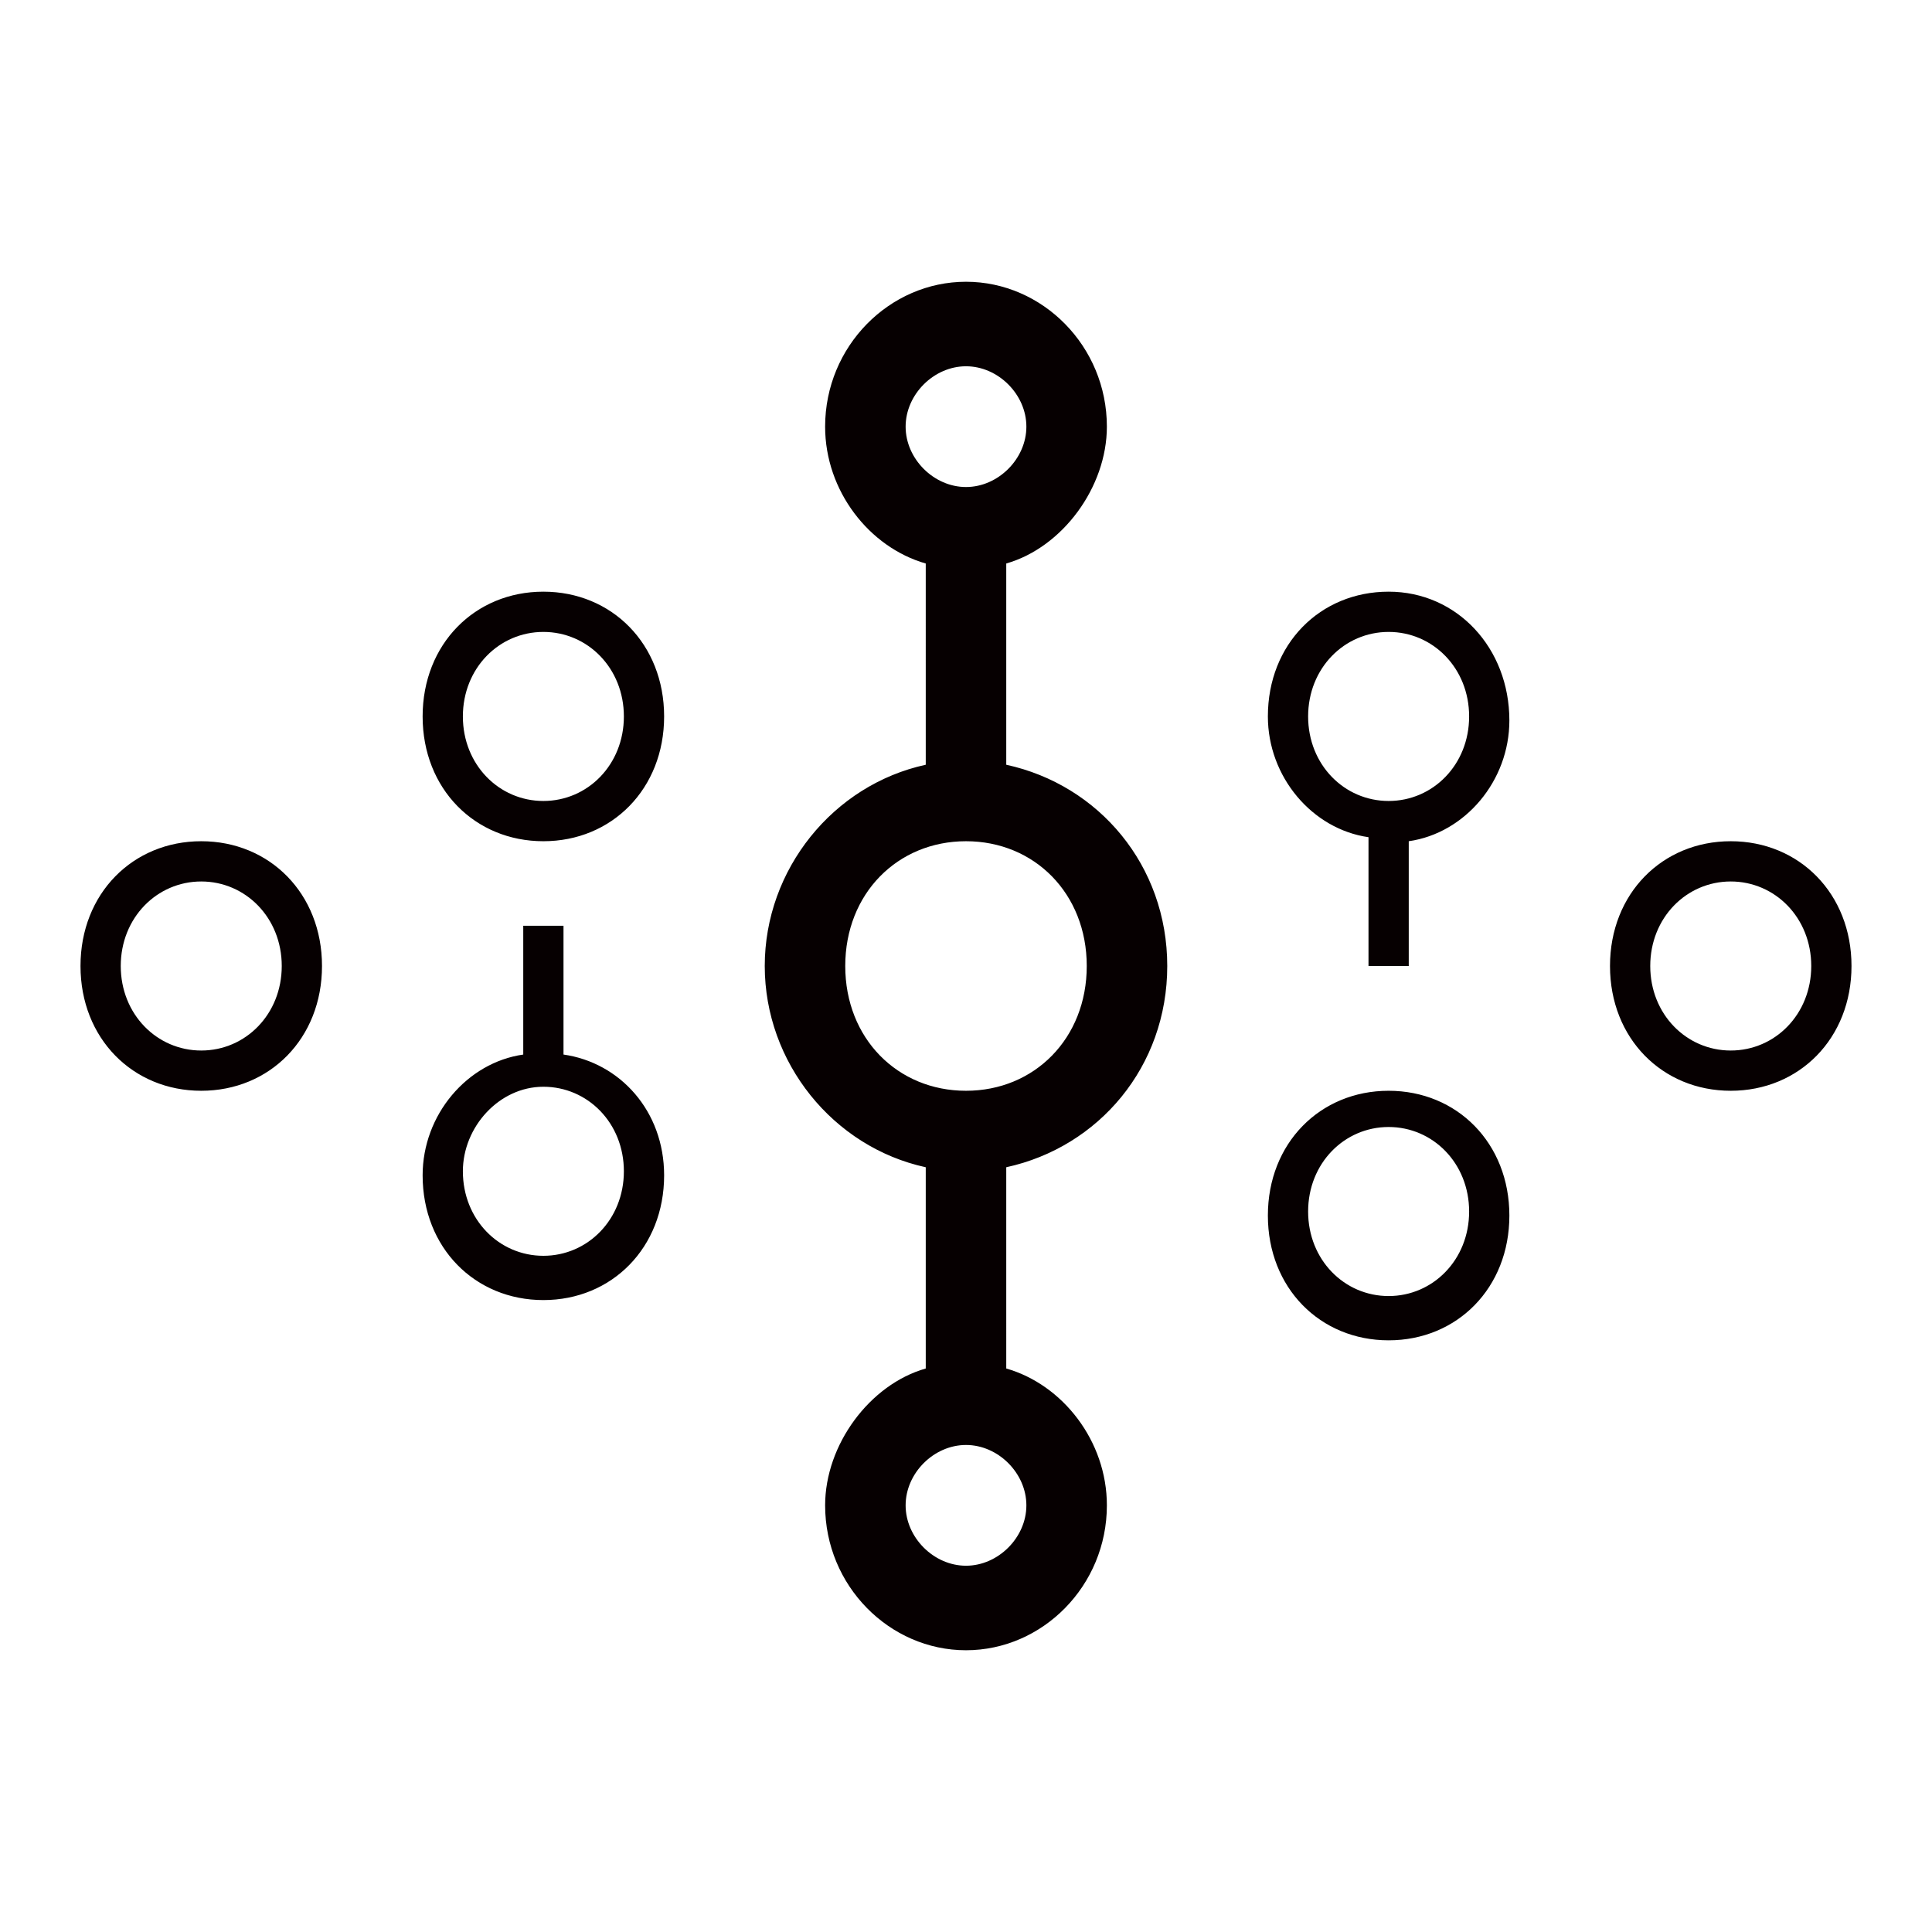
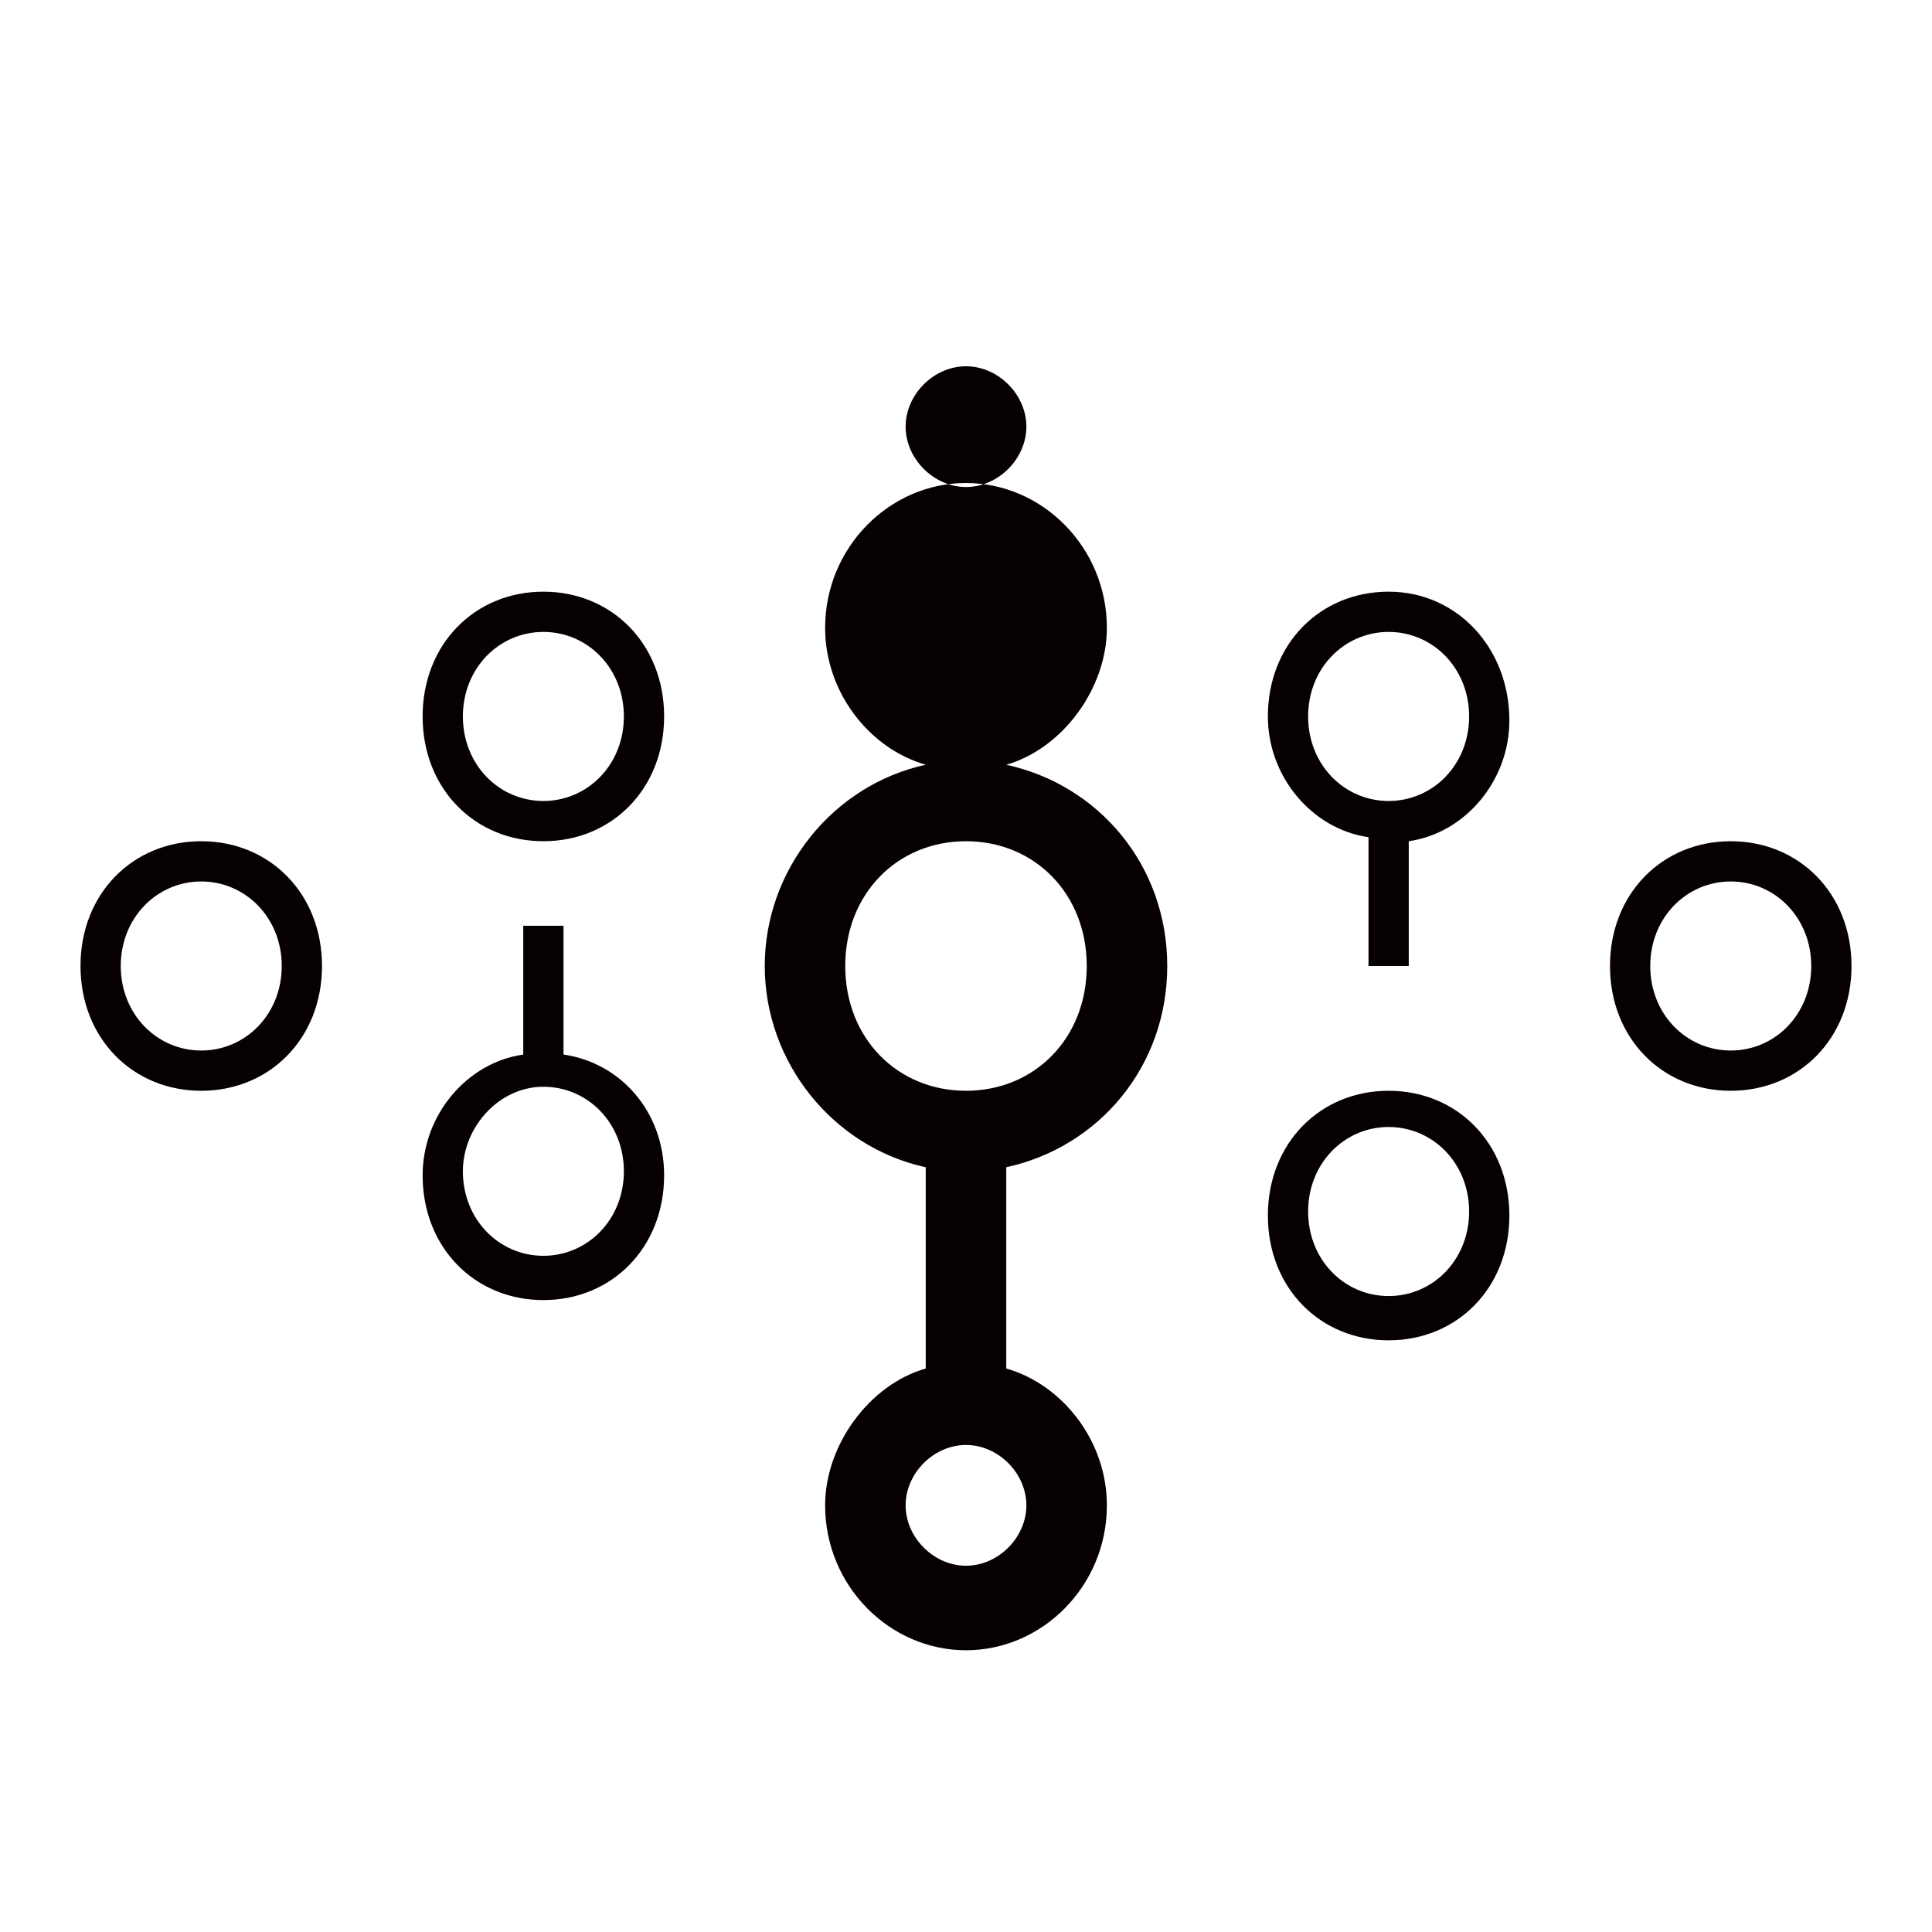
<svg xmlns="http://www.w3.org/2000/svg" version="1.1" id="图层_1" x="0px" y="0px" viewBox="0 0 48 48" style="width: 36px; height: 36px;" xml:space="preserve" width="36" height="36">
  <style type="text/css">
	.stproduct_19_0{fill:#060001;}
	.stproduct_19_1{fill:#040000;}
	.stproduct_19_2{fill:none;stroke:#000000;stroke-miterlimit:10;}
	.stproduct_19_3{fill:#221815;}
	.stproduct_19_4{fill:#080102;}
	.stproduct_19_5{fill:none;stroke:#000000;stroke-width:2;stroke-linecap:round;stroke-linejoin:round;stroke-miterlimit:10;}
	.stproduct_19_6{fill:#070001;}
</style>
-   <path class="stproduct_19_0" d="M29,24c0-2.5-1.7-4.5-4-5V14c1.4-0.4,2.5-1.9,2.5-3.4c0-2-1.6-3.6-3.5-3.6s-3.5,1.6-3.5,3.6  c0,1.6,1.1,3,2.5,3.4V19c-2.3,0.5-4,2.6-4,5s1.7,4.5,4,5V34c-1.4,0.4-2.5,1.9-2.5,3.4c0,2,1.6,3.6,3.5,3.6s3.5-1.6,3.5-3.6  c0-1.6-1.1-3-2.5-3.4V29C27.3,28.5,29,26.5,29,24z M22.5,10.6c0-0.8,0.7-1.5,1.5-1.5s1.5,0.7,1.5,1.5s-0.7,1.5-1.5,1.5  S22.5,11.4,22.5,10.6z M25.5,37.4c0,0.8-0.7,1.5-1.5,1.5s-1.5-0.7-1.5-1.5s0.7-1.5,1.5-1.5S25.5,36.6,25.5,37.4z M24,27.1  c-1.7,0-3-1.3-3-3.1s1.3-3.1,3-3.1s3,1.3,3,3.1S25.7,27.1,24,27.1z M5,20.9c-1.7,0-3,1.3-3,3.1s1.3,3.1,3,3.1s3-1.3,3-3.1  S6.7,20.9,5,20.9z M5,26.1c-1.1,0-2-0.9-2-2.1s0.9-2.1,2-2.1s2,0.9,2,2.1S6.1,26.1,5,26.1z M14,26.2V23h-1v3.2  c-1.4,0.2-2.5,1.5-2.5,3c0,1.8,1.3,3.1,3,3.1s3-1.3,3-3.1C16.5,27.6,15.4,26.4,14,26.2z M13.5,31.2c-1.1,0-2-0.9-2-2.1  c0-1.1,0.9-2.1,2-2.1s2,0.9,2,2.1C15.5,30.3,14.6,31.2,13.5,31.2z M43,20.9c-1.7,0-3,1.3-3,3.1s1.3,3.1,3,3.1s3-1.3,3-3.1  S44.7,20.9,43,20.9z M43,26.1c-1.1,0-2-0.9-2-2.1s0.9-2.1,2-2.1s2,0.9,2,2.1S44.1,26.1,43,26.1z M34.5,27.1c-1.7,0-3,1.3-3,3.1  s1.3,3.1,3,3.1s3-1.3,3-3.1S36.2,27.1,34.5,27.1z M34.5,32.2c-1.1,0-2-0.9-2-2.1s0.9-2.1,2-2.1s2,0.9,2,2.1S35.6,32.2,34.5,32.2z   M13.5,14.7c-1.7,0-3,1.3-3,3.1s1.3,3.1,3,3.1s3-1.3,3-3.1S15.2,14.7,13.5,14.7z M13.5,19.9c-1.1,0-2-0.9-2-2.1s0.9-2.1,2-2.1  s2,0.9,2,2.1S14.6,19.9,13.5,19.9z M34.5,14.7c-1.7,0-3,1.3-3,3.1c0,1.5,1.1,2.8,2.5,3V24h1v-3.1c1.4-0.2,2.5-1.5,2.5-3  C37.5,16.1,36.2,14.7,34.5,14.7z M34.5,19.9c-1.1,0-2-0.9-2-2.1s0.9-2.1,2-2.1s2,0.9,2,2.1S35.6,19.9,34.5,19.9z" />
+   <path class="stproduct_19_0" d="M29,24c0-2.5-1.7-4.5-4-5c1.4-0.4,2.5-1.9,2.5-3.4c0-2-1.6-3.6-3.5-3.6s-3.5,1.6-3.5,3.6  c0,1.6,1.1,3,2.5,3.4V19c-2.3,0.5-4,2.6-4,5s1.7,4.5,4,5V34c-1.4,0.4-2.5,1.9-2.5,3.4c0,2,1.6,3.6,3.5,3.6s3.5-1.6,3.5-3.6  c0-1.6-1.1-3-2.5-3.4V29C27.3,28.5,29,26.5,29,24z M22.5,10.6c0-0.8,0.7-1.5,1.5-1.5s1.5,0.7,1.5,1.5s-0.7,1.5-1.5,1.5  S22.5,11.4,22.5,10.6z M25.5,37.4c0,0.8-0.7,1.5-1.5,1.5s-1.5-0.7-1.5-1.5s0.7-1.5,1.5-1.5S25.5,36.6,25.5,37.4z M24,27.1  c-1.7,0-3-1.3-3-3.1s1.3-3.1,3-3.1s3,1.3,3,3.1S25.7,27.1,24,27.1z M5,20.9c-1.7,0-3,1.3-3,3.1s1.3,3.1,3,3.1s3-1.3,3-3.1  S6.7,20.9,5,20.9z M5,26.1c-1.1,0-2-0.9-2-2.1s0.9-2.1,2-2.1s2,0.9,2,2.1S6.1,26.1,5,26.1z M14,26.2V23h-1v3.2  c-1.4,0.2-2.5,1.5-2.5,3c0,1.8,1.3,3.1,3,3.1s3-1.3,3-3.1C16.5,27.6,15.4,26.4,14,26.2z M13.5,31.2c-1.1,0-2-0.9-2-2.1  c0-1.1,0.9-2.1,2-2.1s2,0.9,2,2.1C15.5,30.3,14.6,31.2,13.5,31.2z M43,20.9c-1.7,0-3,1.3-3,3.1s1.3,3.1,3,3.1s3-1.3,3-3.1  S44.7,20.9,43,20.9z M43,26.1c-1.1,0-2-0.9-2-2.1s0.9-2.1,2-2.1s2,0.9,2,2.1S44.1,26.1,43,26.1z M34.5,27.1c-1.7,0-3,1.3-3,3.1  s1.3,3.1,3,3.1s3-1.3,3-3.1S36.2,27.1,34.5,27.1z M34.5,32.2c-1.1,0-2-0.9-2-2.1s0.9-2.1,2-2.1s2,0.9,2,2.1S35.6,32.2,34.5,32.2z   M13.5,14.7c-1.7,0-3,1.3-3,3.1s1.3,3.1,3,3.1s3-1.3,3-3.1S15.2,14.7,13.5,14.7z M13.5,19.9c-1.1,0-2-0.9-2-2.1s0.9-2.1,2-2.1  s2,0.9,2,2.1S14.6,19.9,13.5,19.9z M34.5,14.7c-1.7,0-3,1.3-3,3.1c0,1.5,1.1,2.8,2.5,3V24h1v-3.1c1.4-0.2,2.5-1.5,2.5-3  C37.5,16.1,36.2,14.7,34.5,14.7z M34.5,19.9c-1.1,0-2-0.9-2-2.1s0.9-2.1,2-2.1s2,0.9,2,2.1S35.6,19.9,34.5,19.9z" />
</svg>